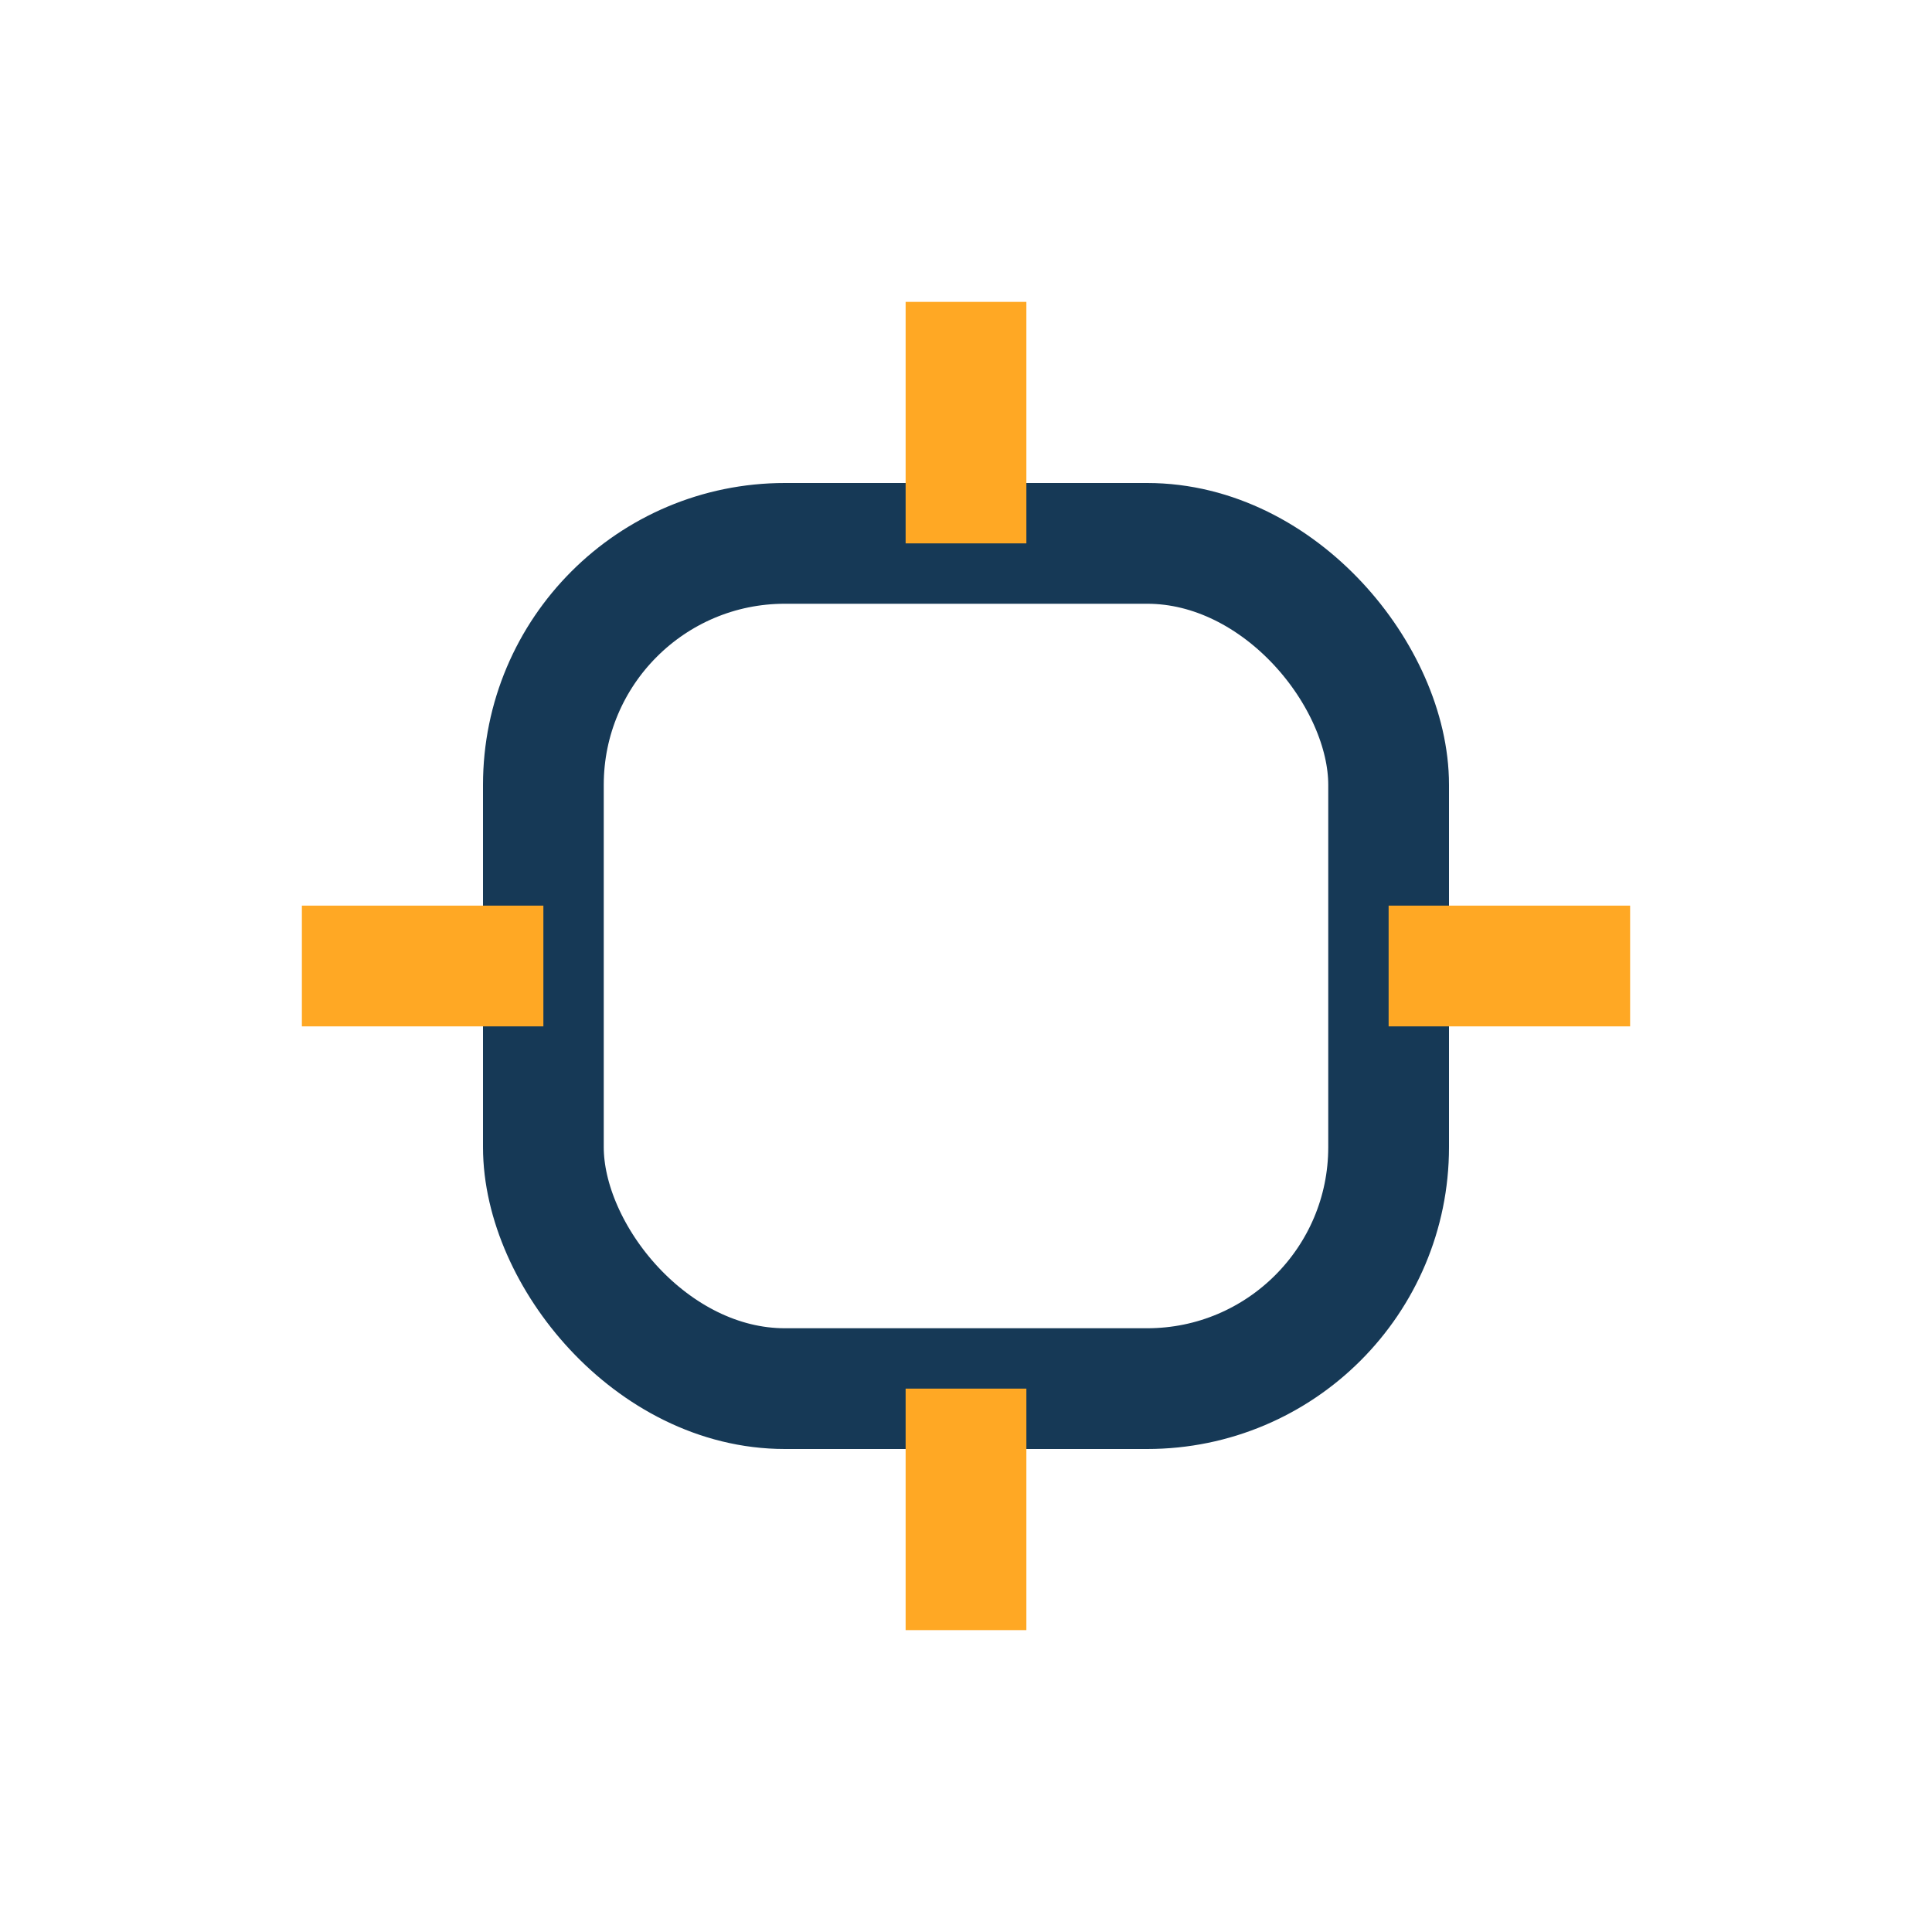
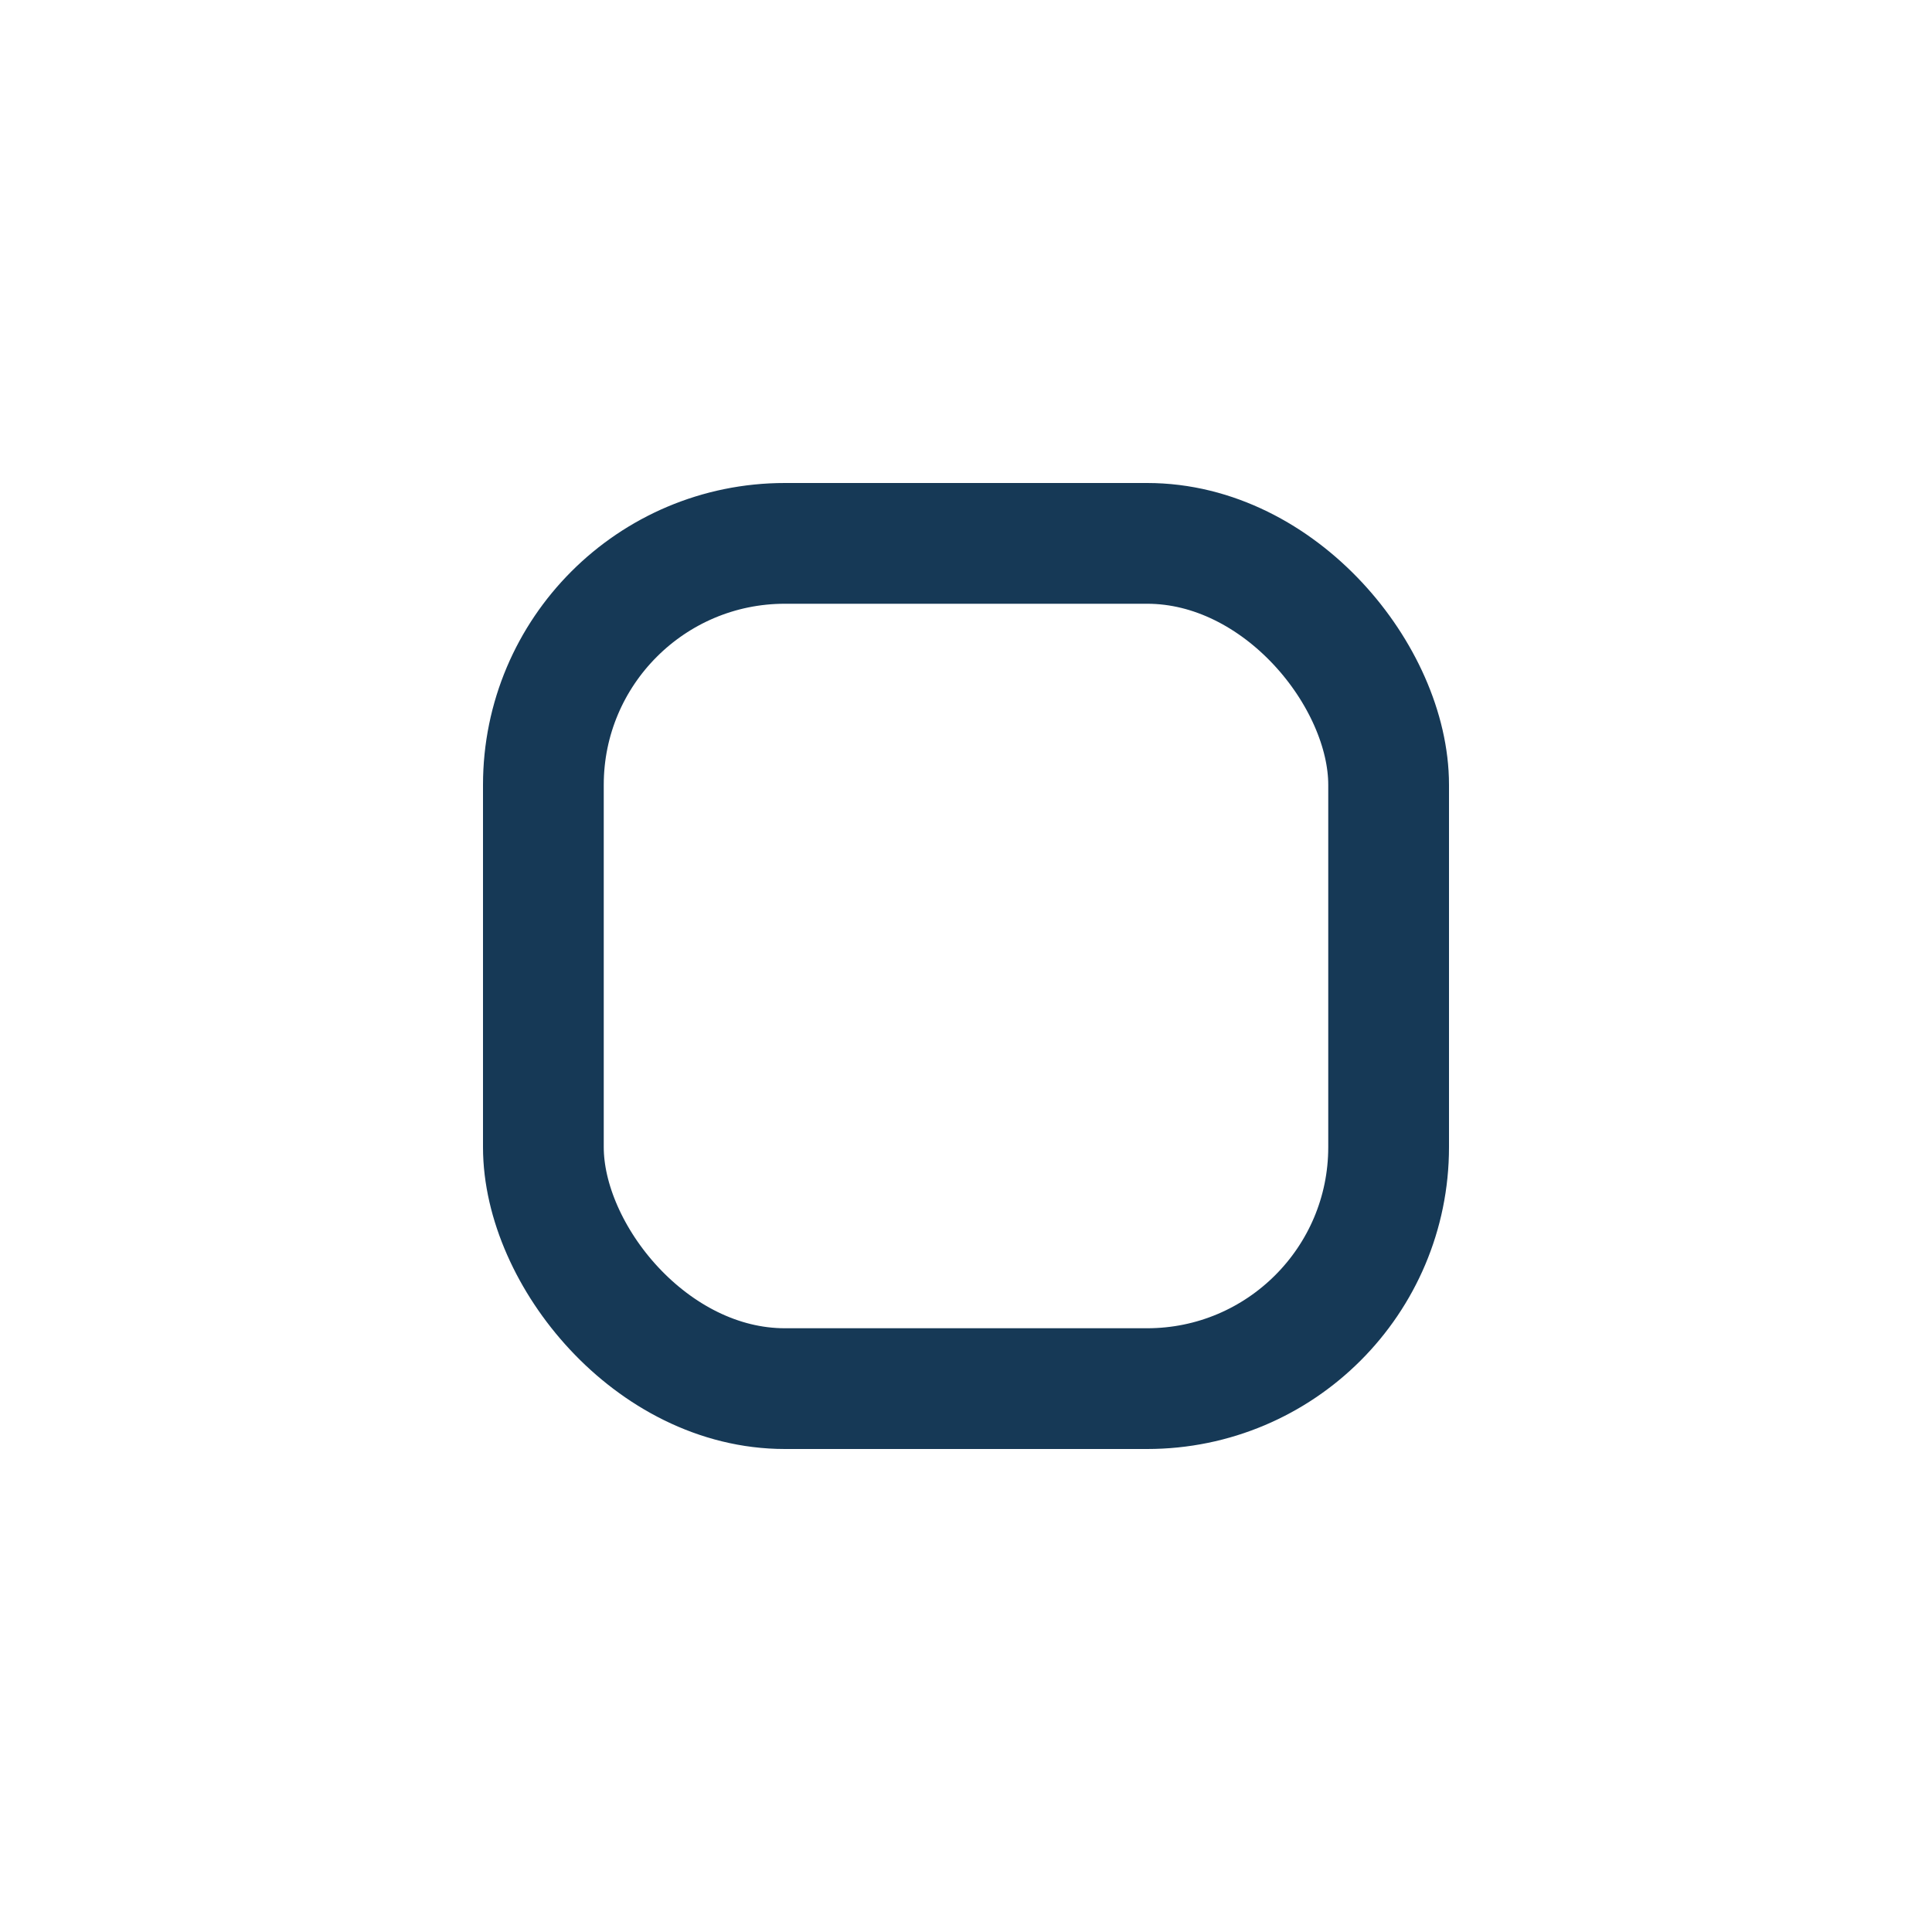
<svg xmlns="http://www.w3.org/2000/svg" width="32" height="32" viewBox="0 0 32 32">
  <rect x="9" y="9" width="14" height="14" rx="4" fill="none" stroke="#163956" stroke-width="2" />
-   <path d="M16 9V5M16 27v-4M9 16H5M27 16h-4" stroke="#FFA824" stroke-width="2" />
</svg>